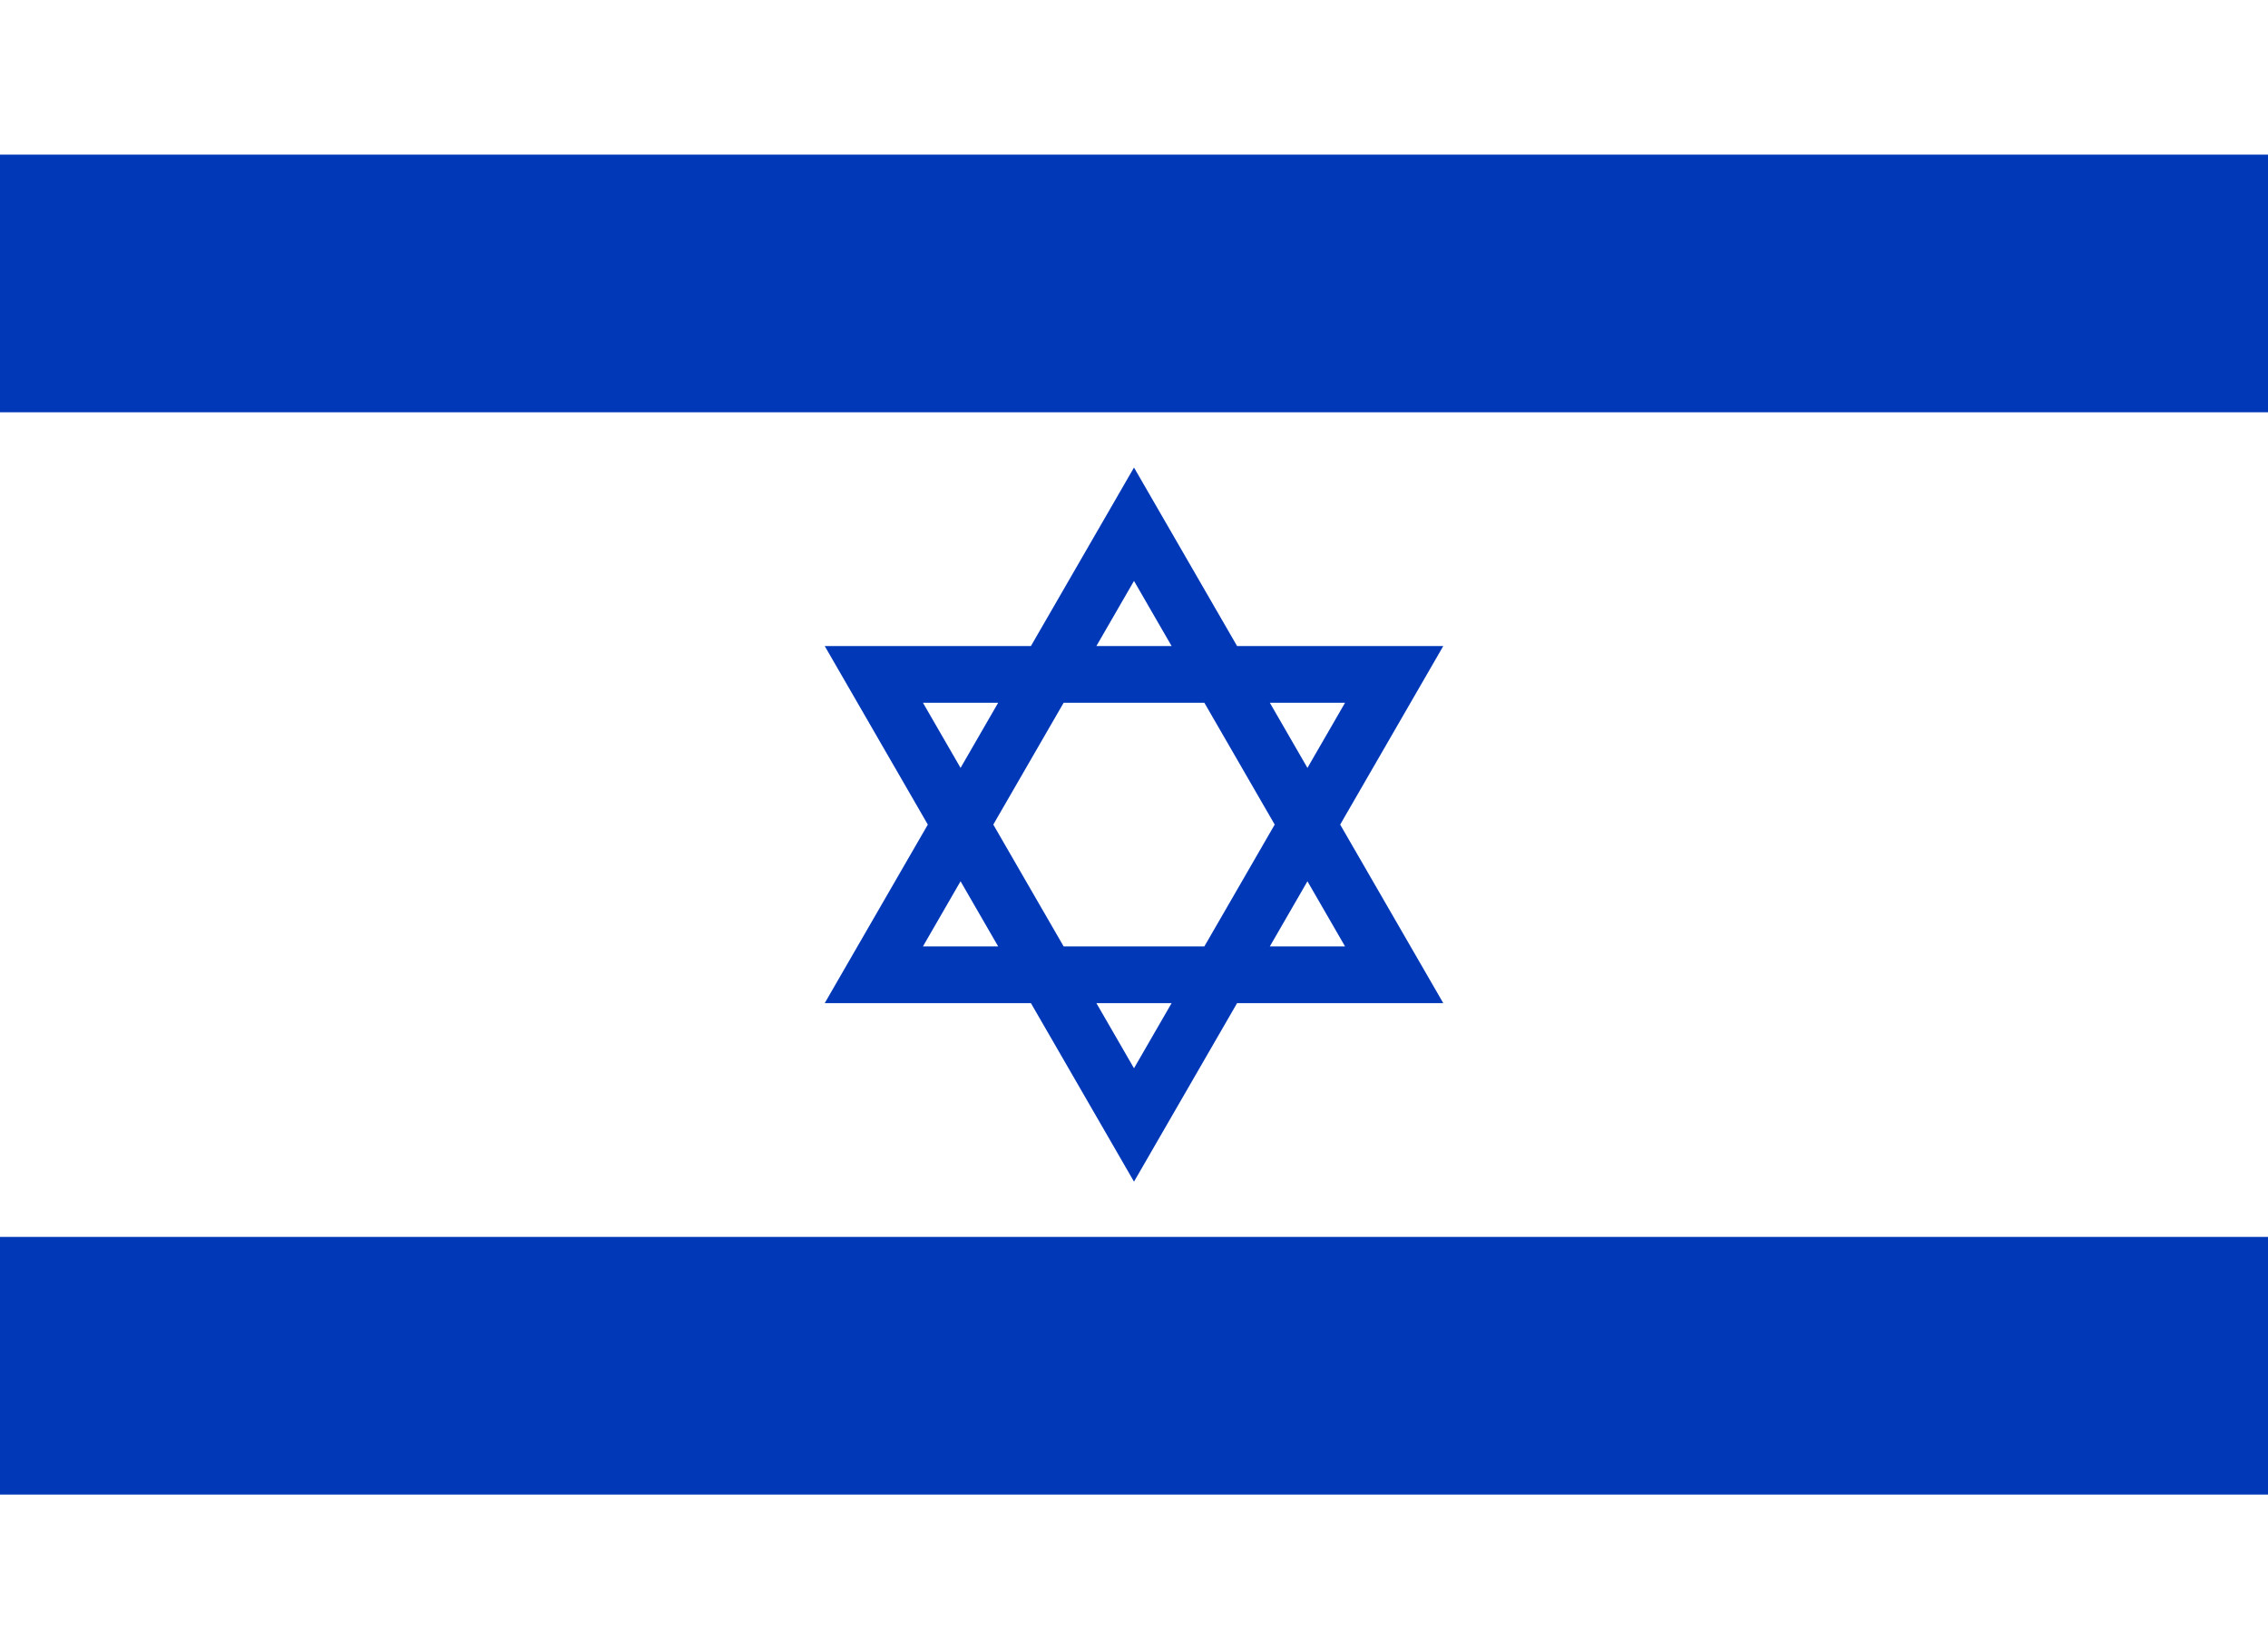
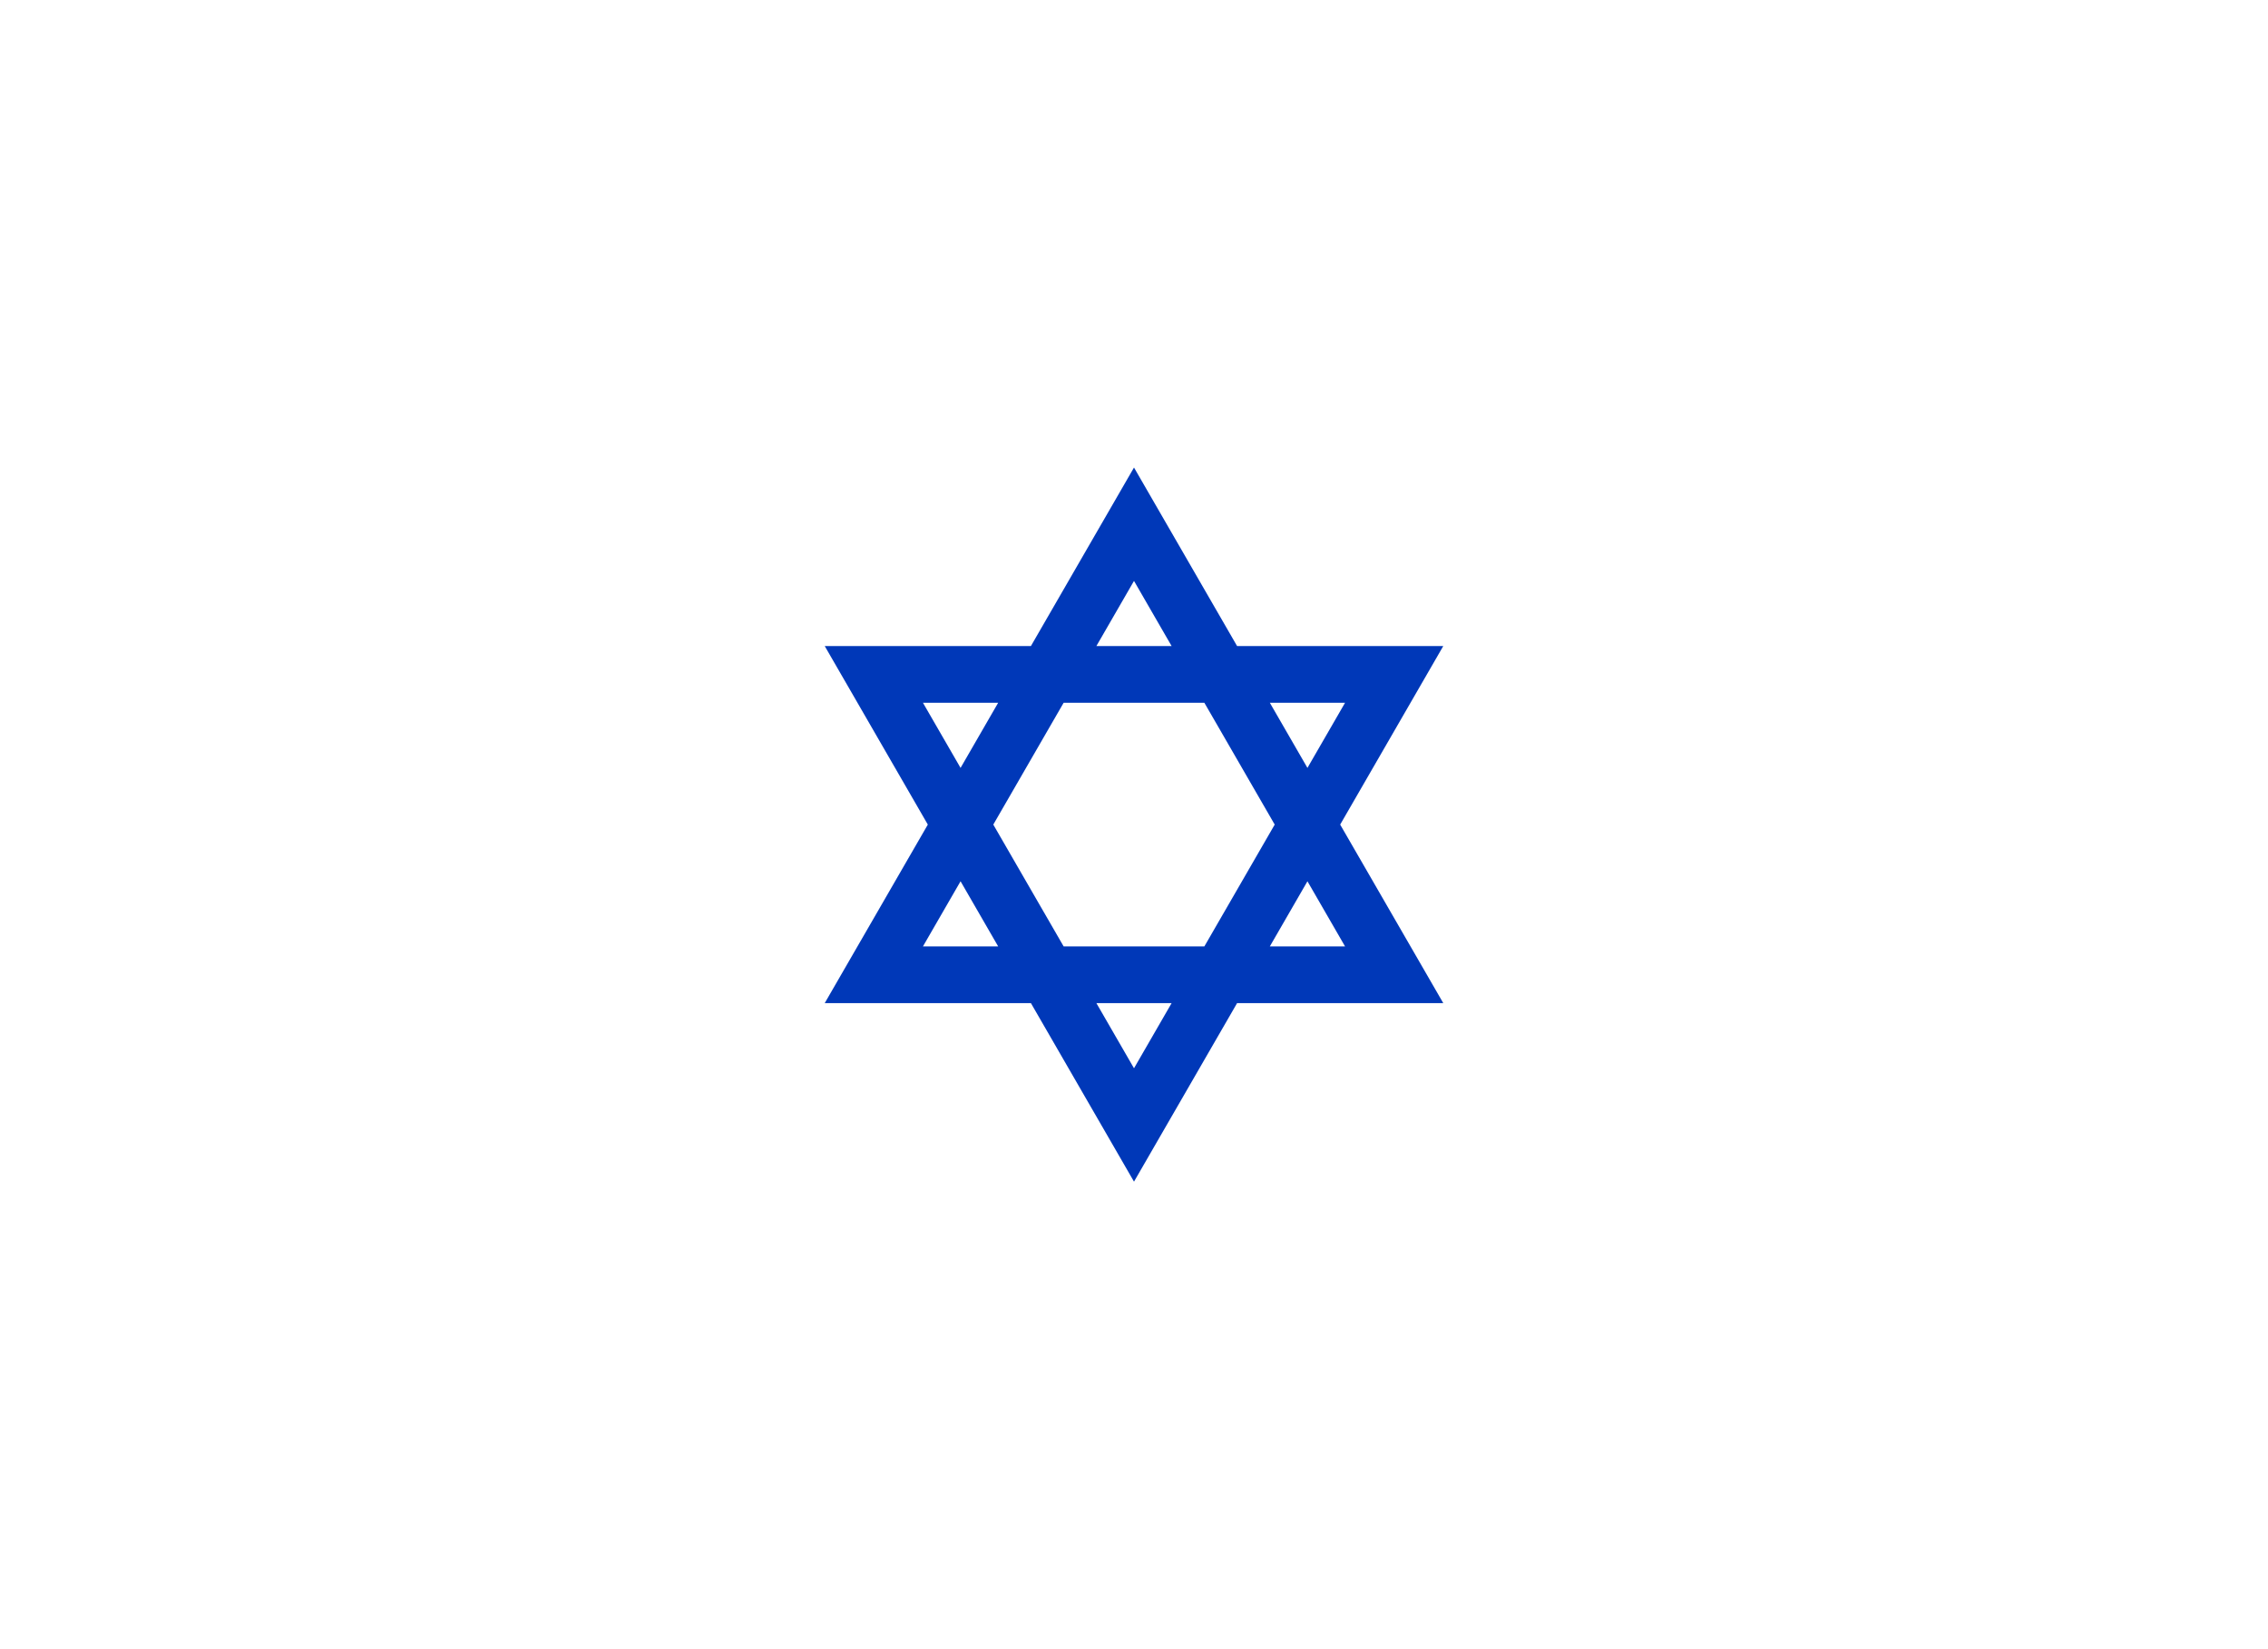
<svg xmlns="http://www.w3.org/2000/svg" width="1100" height="800">
-   <path fill="#fff" d="M0 0h1100v800H0Z" />
-   <path fill="#0038b8" d="M0 75h1100v125H0ZM0 600h1100v125H0Z" />
  <path fill="none" stroke="#0038b8" stroke-width="27.5" d="M423.82 472.85h252.36L550 254.3ZM550 545.71l126.18-218.56H423.82Z" />
</svg>